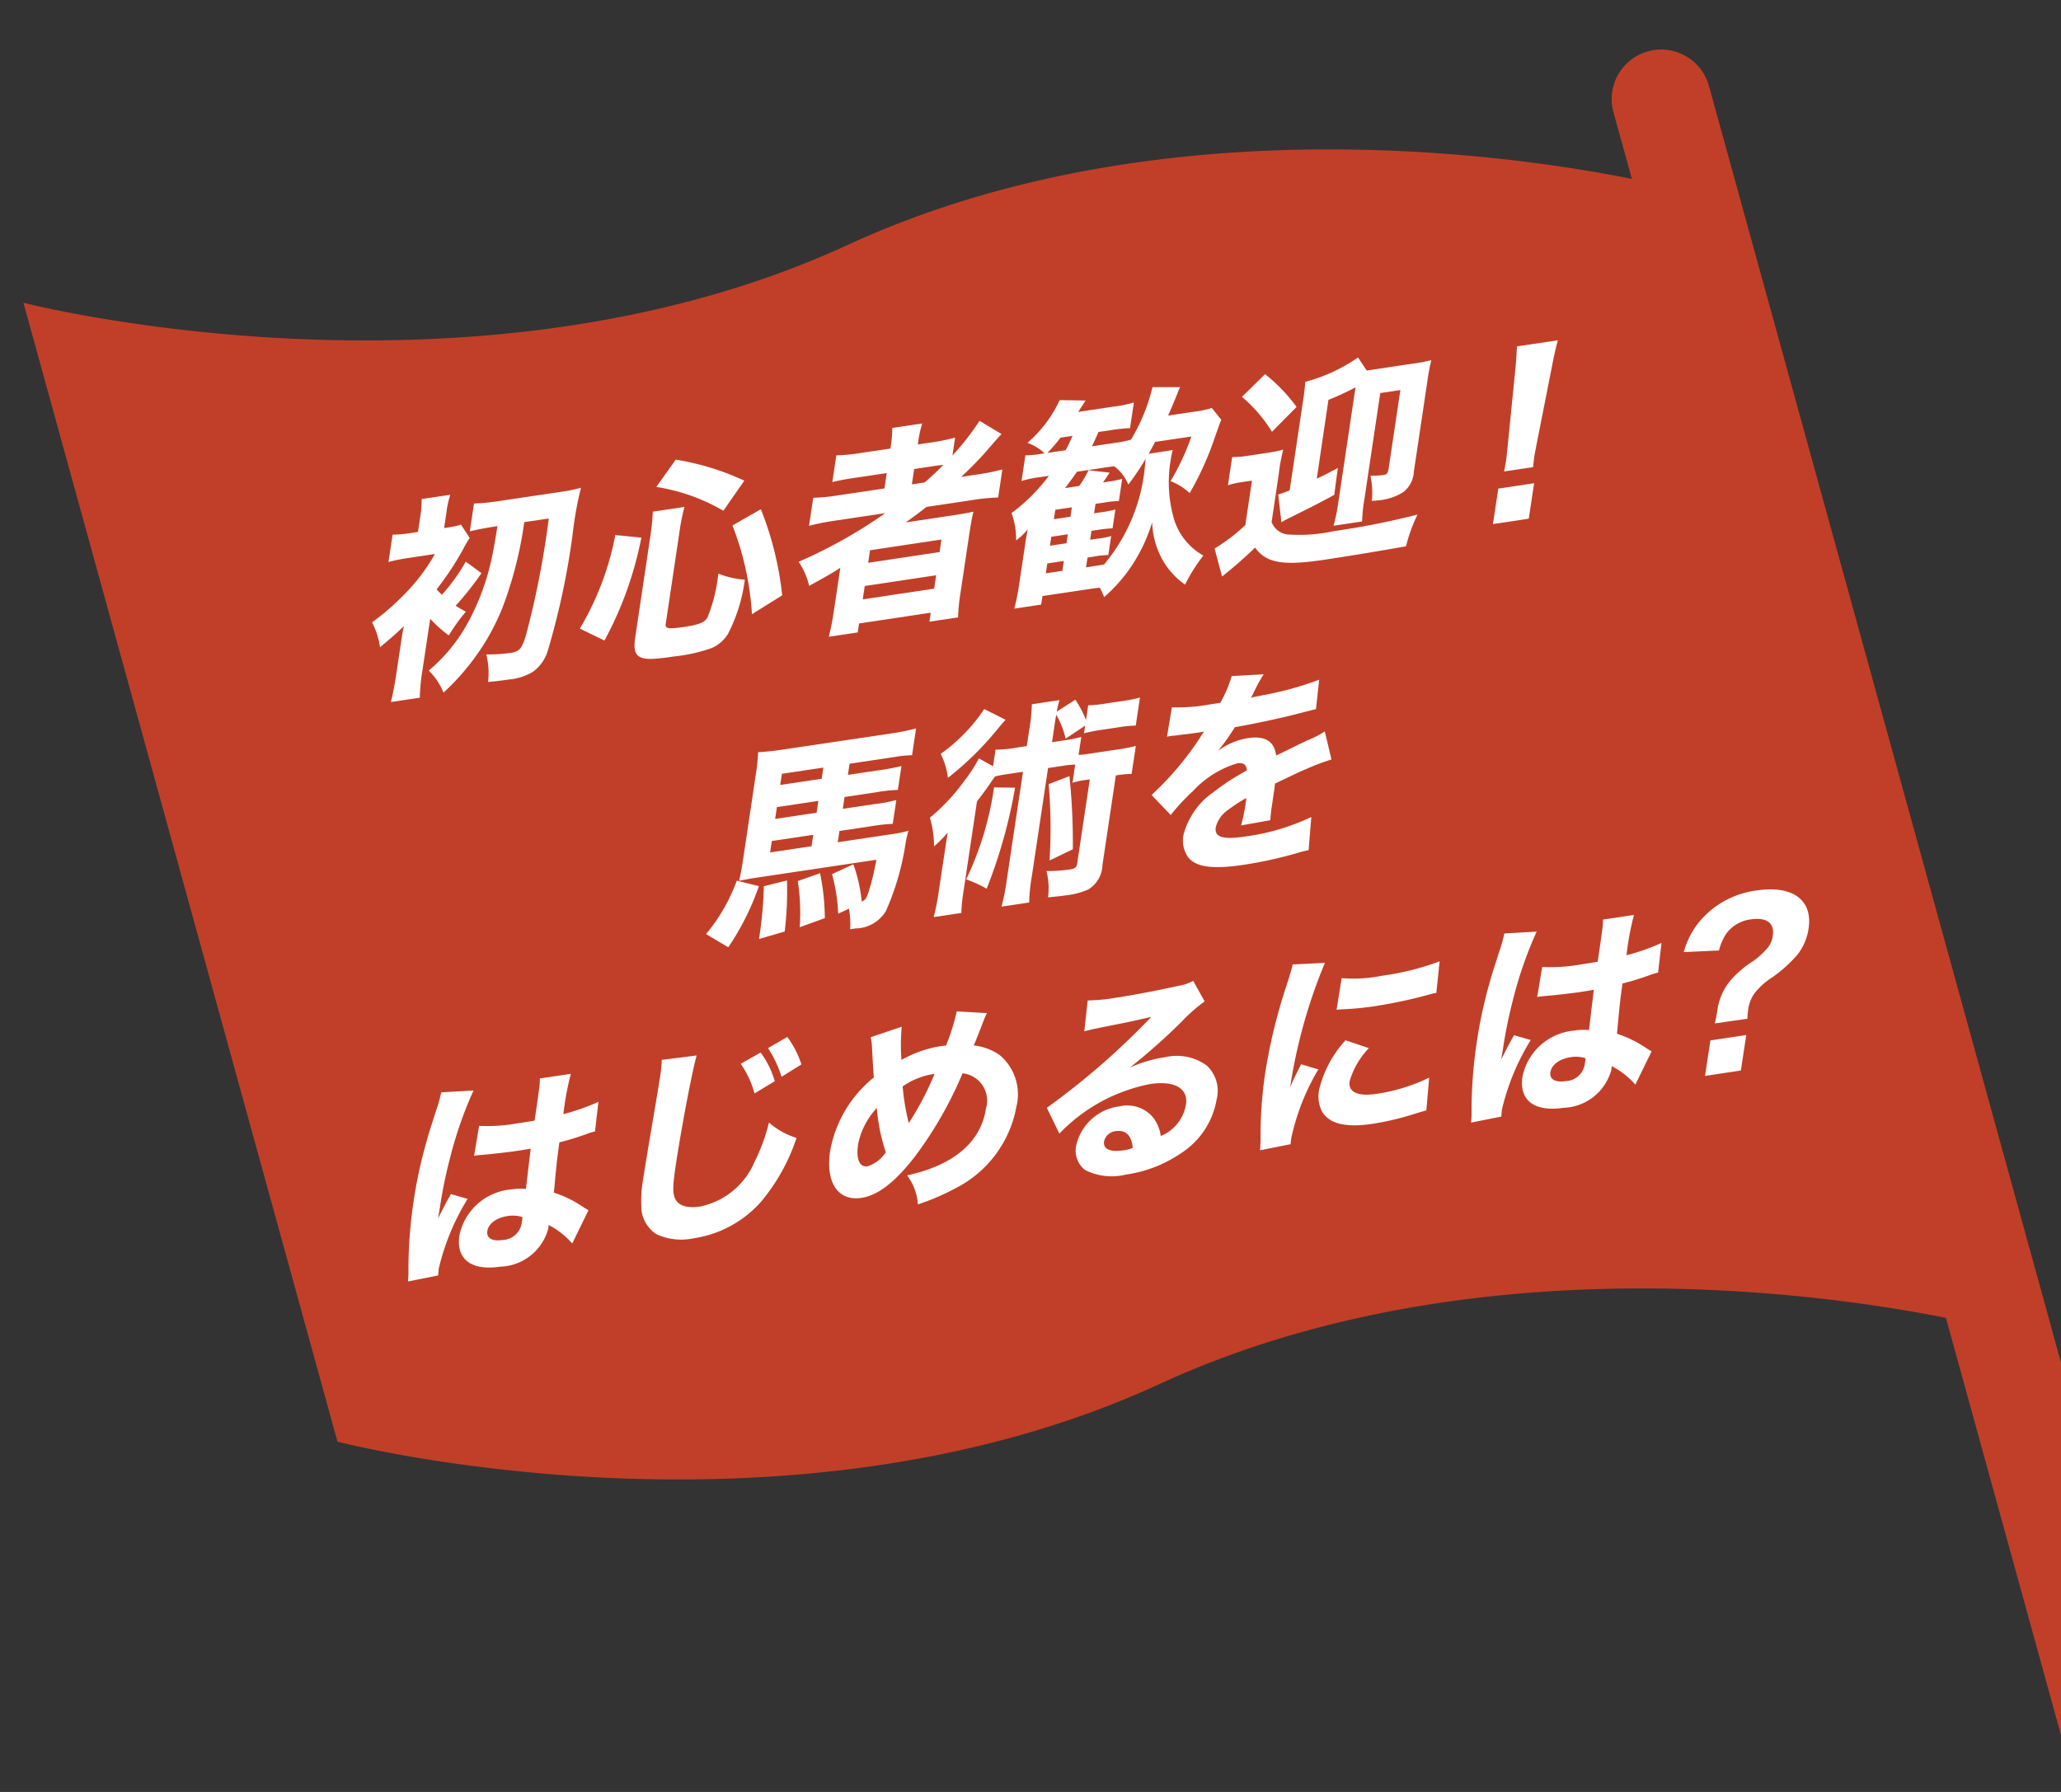
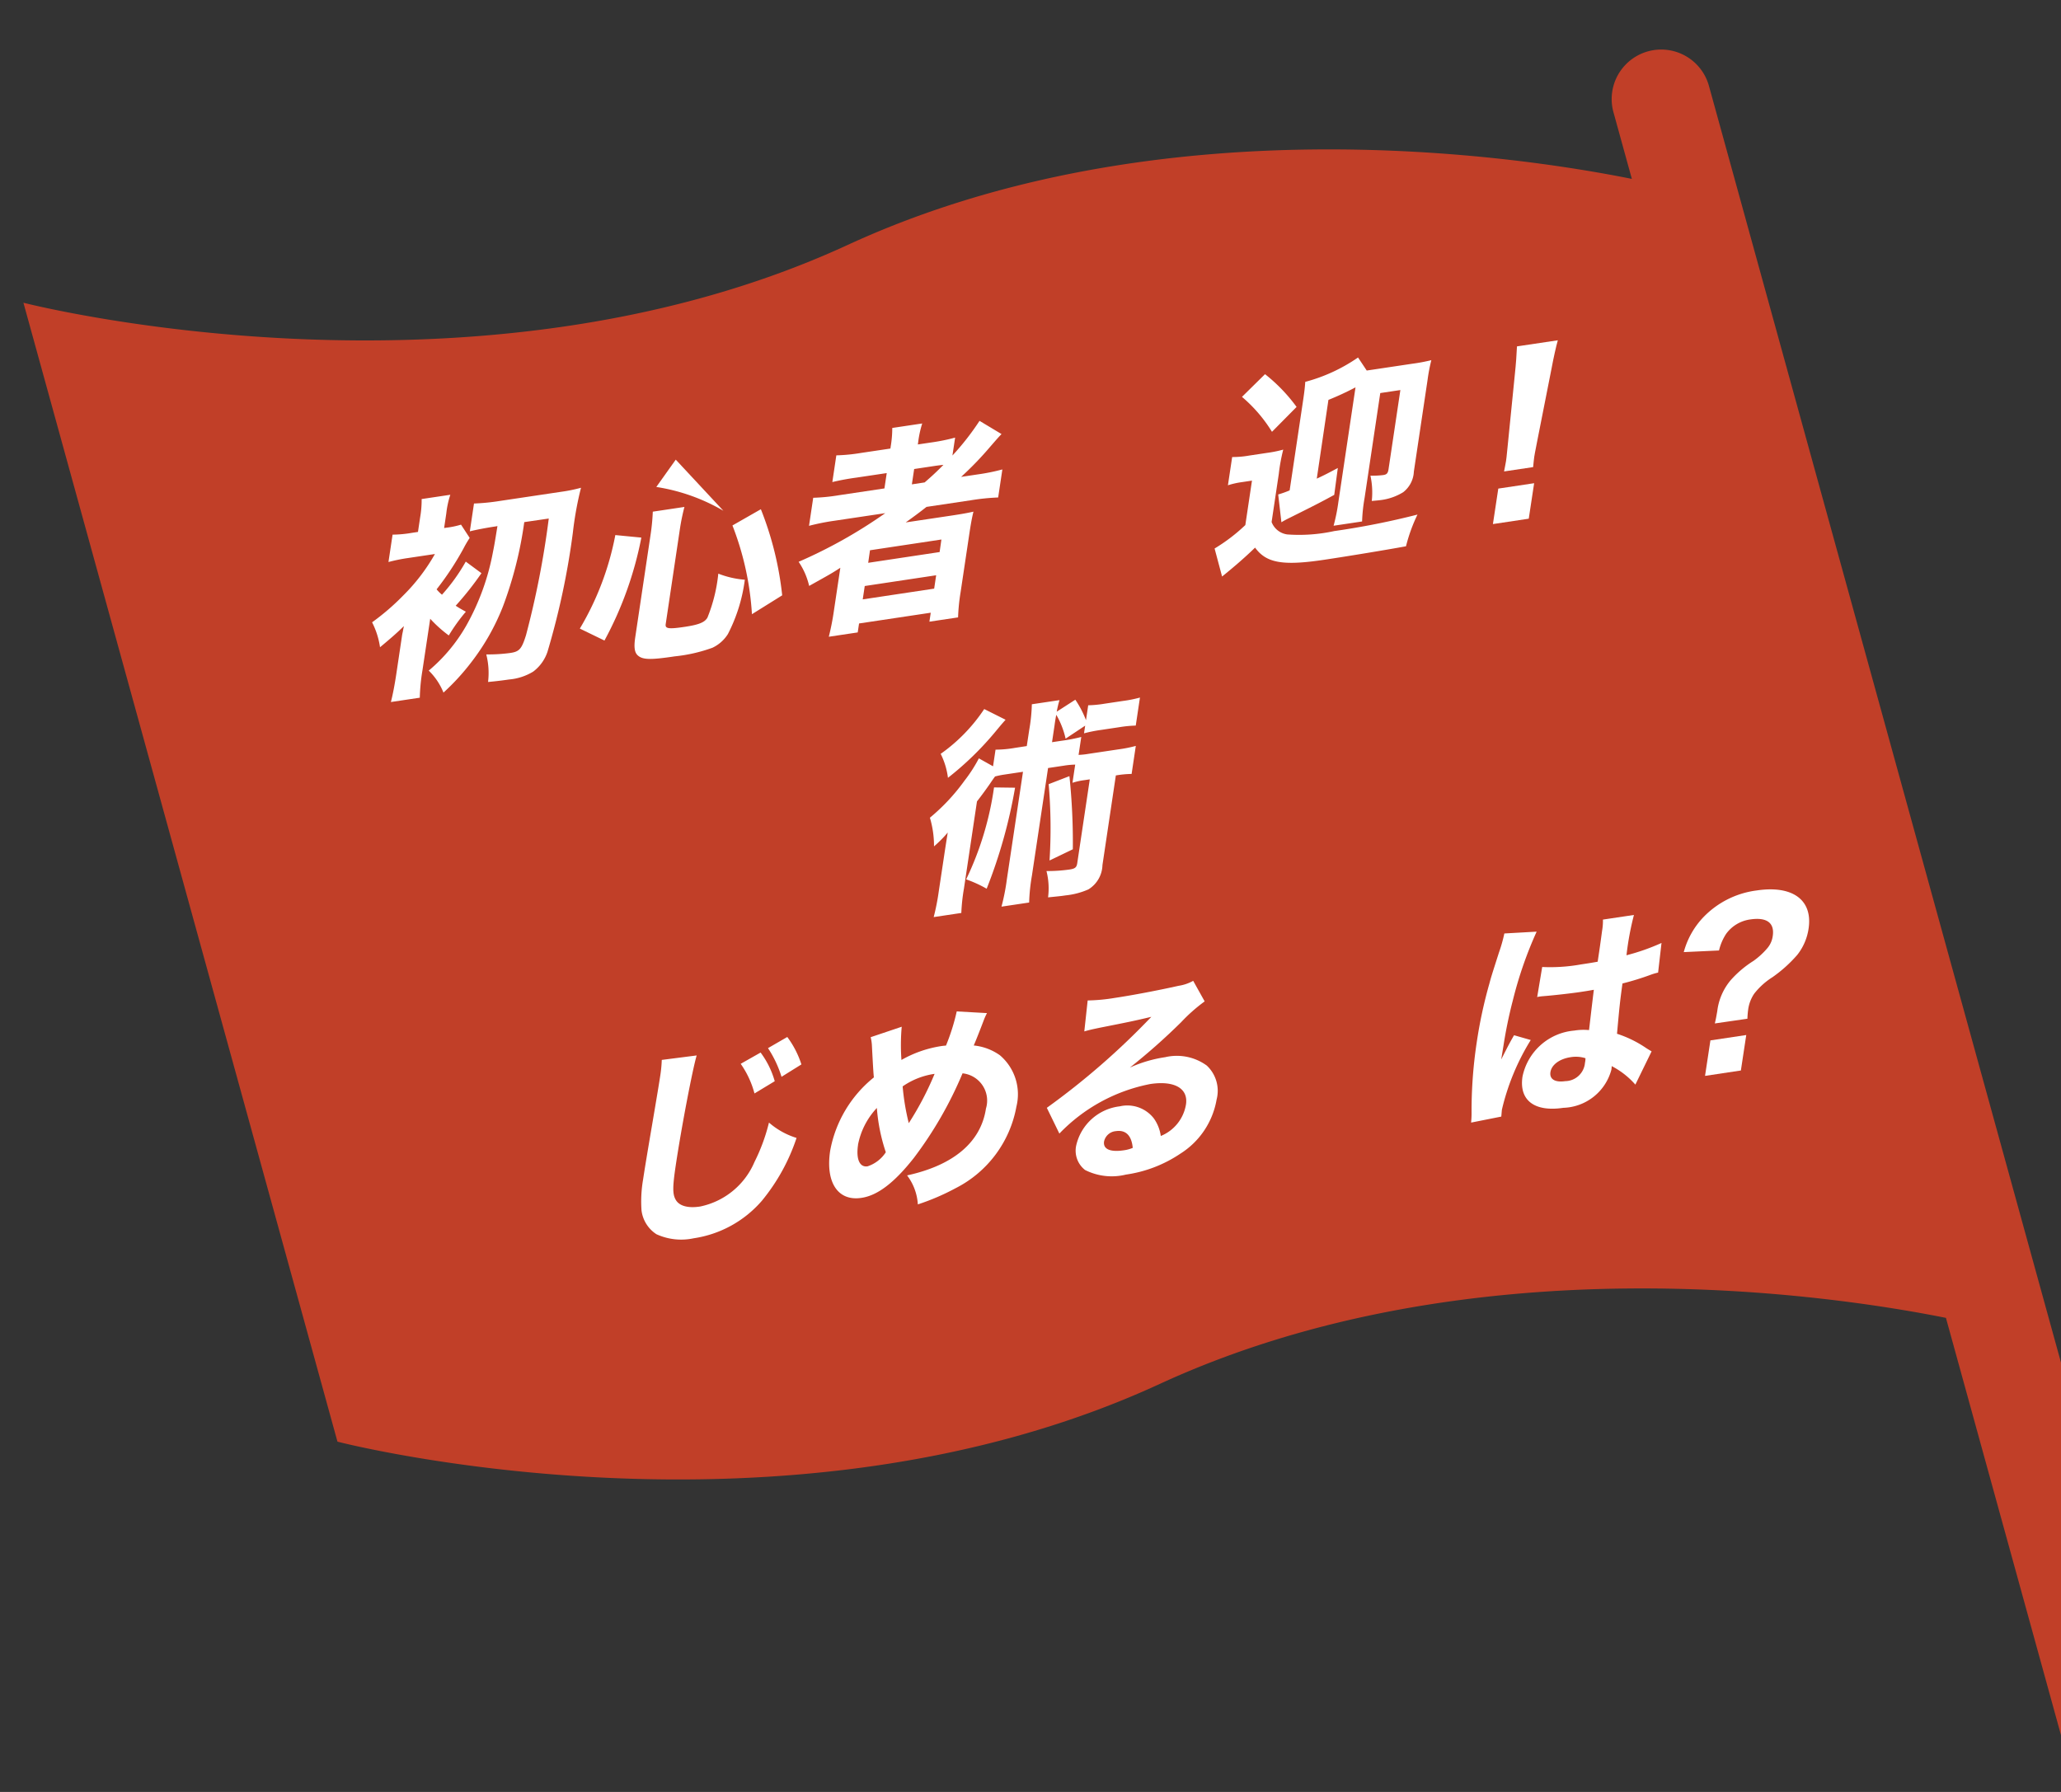
<svg xmlns="http://www.w3.org/2000/svg" width="115" height="100" viewBox="0 0 115 100">
  <rect x="0" y="0" width="115" height="100" fill="#333333" stroke="none" />
  <defs>
    <clipPath id="a">
      <rect width="115" height="100" transform="translate(0.294)" fill="none" />
    </clipPath>
  </defs>
  <g transform="translate(-0.294)" clip-path="url(#a)">
    <path d="M211.407,199.526,188.085,83.885a2.762,2.762,0,1,0-5.415,1.092l.763,3.781c-6.292-1.731-26.014-6.151-43.884.614-21.6,8.177-46.086,0-46.086,0l13.027,64.6s24.366,8.177,45.965,0c17.884-6.769,37.7-2.339,44.007-.611l9.531,47.26a2.762,2.762,0,1,0,5.415-1.092Z" transform="matrix(0.998, -0.07, 0.07, 0.998, -97.931, -65.757)" fill="#c13f28" />
    <g transform="translate(21.055 20.989)">
      <g transform="translate(0 -2)">
        <path d="M-1008.189,102.668a10.947,10.947,0,0,0-.148,1.528l-1.613.241c.107-.41.218-1,.3-1.551l.316-2.115c.009-.061.022-.147.052-.27.024-.159.041-.2.056-.3-.4.395-.769.712-1.33,1.179a4.49,4.49,0,0,0-.443-1.392,13.157,13.157,0,0,0,1.731-1.49,10.6,10.6,0,0,0,1.775-2.321l-1.531.229a9.308,9.308,0,0,0-1.061.218l.229-1.528a6.569,6.569,0,0,0,1.078-.1l.339-.051.122-.819a5.65,5.65,0,0,0,.083-1.016l1.6-.239a5.008,5.008,0,0,0-.224,1.037l-.122.819.129-.019a4.633,4.633,0,0,0,.814-.17l.484.741a6.021,6.021,0,0,0-.338.576,16.457,16.457,0,0,1-1.508,2.293,2.047,2.047,0,0,0,.3.3,10.354,10.354,0,0,0,1.327-1.847l.875.646a17.556,17.556,0,0,1-1.437,1.816c.177.117.292.184.567.334a9.85,9.85,0,0,0-.952,1.325,7.135,7.135,0,0,1-1.037-.932Zm4.091-8.032c-.561.084-1.091.187-1.447.276l.232-1.553a11.9,11.9,0,0,0,1.427-.141l3.436-.513a8.634,8.634,0,0,0,1.108-.225,18.711,18.711,0,0,0-.453,2.493,42.506,42.506,0,0,1-1.419,6.665,2.292,2.292,0,0,1-.793,1.1,3.089,3.089,0,0,1-1.357.442c-.3.045-.735.1-1.164.138a4.179,4.179,0,0,0-.1-1.538,9.237,9.237,0,0,0,1.349-.082c.5-.075.628-.225.868-.99a50.074,50.074,0,0,0,1.27-6.511l-1.367.2a21.813,21.813,0,0,1-1.18,4.681,12.559,12.559,0,0,1-1.771,3.133,12.757,12.757,0,0,1-1.557,1.7,3.555,3.555,0,0,0-.822-1.227,9.3,9.3,0,0,0,2.088-2.5,13.319,13.319,0,0,0,1.493-4.107c.087-.431.109-.578.253-1.46Z" transform="translate(1011 -84.249)" fill="#fff" />
-         <path d="M-972.154,96.656a16.05,16.05,0,0,0,1.98-5.219l1.452.141a20.025,20.025,0,0,1-2.058,5.745Zm4.791-.25c-.038.257.151.288,1.063.152.794-.119,1.111-.25,1.265-.512a8.923,8.923,0,0,0,.607-2.457,5.129,5.129,0,0,0,1.48.34,9.148,9.148,0,0,1-.945,3.033,2.056,2.056,0,0,1-.857.761,8.742,8.742,0,0,1-2.106.482c-1.332.2-1.777.194-2.051-.04-.193-.162-.241-.454-.155-1.028l.857-5.733a11.594,11.594,0,0,0,.122-1.273l1.765-.264a11.869,11.869,0,0,0-.255,1.245Zm3.219-6.325a10.634,10.634,0,0,0-3.743-1.329l1.085-1.524a14.468,14.468,0,0,1,3.824,1.173Zm1.593,5.772a16.309,16.309,0,0,0-1.088-4.952l1.586-.906a18.2,18.2,0,0,1,1.19,4.805Z" transform="translate(983.747 -80.566)" fill="#fff" />
+         <path d="M-972.154,96.656a16.05,16.05,0,0,0,1.98-5.219l1.452.141a20.025,20.025,0,0,1-2.058,5.745Zm4.791-.25c-.038.257.151.288,1.063.152.794-.119,1.111-.25,1.265-.512a8.923,8.923,0,0,0,.607-2.457,5.129,5.129,0,0,0,1.48.34,9.148,9.148,0,0,1-.945,3.033,2.056,2.056,0,0,1-.857.761,8.742,8.742,0,0,1-2.106.482c-1.332.2-1.777.194-2.051-.04-.193-.162-.241-.454-.155-1.028l.857-5.733a11.594,11.594,0,0,0,.122-1.273l1.765-.264a11.869,11.869,0,0,0-.255,1.245Zm3.219-6.325a10.634,10.634,0,0,0-3.743-1.329l1.085-1.524Zm1.593,5.772a16.309,16.309,0,0,0-1.088-4.952l1.586-.906a18.2,18.2,0,0,1,1.19,4.805Z" transform="translate(983.747 -80.566)" fill="#fff" />
        <path d="M-929.217,85.551a12.715,12.715,0,0,0-1.437.286l.234-1.565a10.634,10.634,0,0,0,1.438-.143l2.536-.379.128-.856-1.695.253a13.326,13.326,0,0,0-1.34.248l.223-1.491a9.9,9.9,0,0,0,1.38-.135l1.637-.244.018-.122a6.28,6.28,0,0,0,.086-1.028l1.671-.25a5.875,5.875,0,0,0-.226,1.049l-.018.122.737-.11a10.682,10.682,0,0,0,1.343-.272l-.15,1a14.616,14.616,0,0,0,1.512-1.935l1.227.737c-.162.168-.259.278-.617.69a18.435,18.435,0,0,1-1.637,1.7l.923-.138a11.17,11.17,0,0,0,1.378-.278l-.234,1.565a12.436,12.436,0,0,0-1.5.152l-2.5.374c-.427.339-.761.58-1.158.866l.829-.124,1.718-.257c.572-.085.925-.15,1.232-.22-.086.348-.147.679-.247,1.352l-.468,3.129a10.953,10.953,0,0,0-.143,1.42l-1.6.239.075-.5-4,.6-.075.5-1.613.241a14.309,14.309,0,0,0,.283-1.441l.287-1.919c.011-.073.051-.342.073-.489-.506.327-.543.344-1.74,1.013a3.967,3.967,0,0,0-.587-1.346A27.188,27.188,0,0,0-926.4,85.13Zm1.56,4.391,3.986-.6.111-.746-3.985.6Zm.305-2.041,3.985-.6.1-.7-3.985.6Zm3.15-4.486c.46-.4.659-.588,1.049-.981-.267.028-.4.047-.746.1l-.888.133-.128.856Z" transform="translate(955.035 -75.482)" fill="#fff" />
-         <path d="M-882.429,77.169a3.023,3.023,0,0,0-.1.47,7.367,7.367,0,0,0,.207,3.506,3.53,3.53,0,0,0,1.6,1.912,9.113,9.113,0,0,0-1.019,1.622,4.244,4.244,0,0,1-1.138-1.181,4.588,4.588,0,0,1-.7-2.3,9.186,9.186,0,0,1-1.08,2.337,8.8,8.8,0,0,1-1.6,1.84,3.743,3.743,0,0,0-.241-.525c-.208.019-.325.036-.688.091l-2.512.375-.071.477-1.5.224a11.263,11.263,0,0,0,.264-1.306l.34-2.273c.037-.244.073-.489.149-.847a3.892,3.892,0,0,1-.653.623,4.283,4.283,0,0,0-.252-1.528,10.258,10.258,0,0,0,2.082-2.08l-.526.079a6.025,6.025,0,0,0-1,.209l.214-1.43a5.255,5.255,0,0,0,.787-.07l.281-.042a2.642,2.642,0,0,0-.952-.587,7.066,7.066,0,0,0,1.8-2.384l1.447.023c-.148.225-.148.225-.415.636l1.94-.29a7.758,7.758,0,0,0,1.166-.234l-.214,1.43a8.433,8.433,0,0,0-1.068.112l-.689.1c-.172.384-.256.564-.37.8l1.355-.2a5.236,5.236,0,0,0,.826-.171,10.444,10.444,0,0,0,1.2-2.928l1.543,0a3.208,3.208,0,0,0-.174.4c-.183.457-.323.79-.5,1.186l1.508-.225a4.862,4.862,0,0,0,.933-.2l.529.662c-.067.141-.188.494-.344.924a16.827,16.827,0,0,1-1.421,3.164,3.262,3.262,0,0,0-1.066-.665,13.545,13.545,0,0,0,1.161-2.492l-2.022.3c-.189.351-.222.416-.362.663Zm-7.083,6.878.923-.138.082-.55-.923.138Zm.23-1.54.923-.138.075-.5-.923.138Zm1.144-1.617.079-.526-.924.138-.079.526Zm-.268-3.712c.144-.272.209-.4.382-.8l-.666.1a10.02,10.02,0,0,1-.733.851Zm1.523,6.476c.315-.047.386-.058.621-.1a9.9,9.9,0,0,0,2.29-5.612c.013-.085.012-.157.033-.292a13.567,13.567,0,0,1-.971,1.448,2.355,2.355,0,0,0-.794-1.029l-2.069.309c-.219.32-.333.468-.662.912l.783-.117a4.733,4.733,0,0,0,.519-.878l1.18.134c-.12.185-.12.185-.367.545l.257-.038a6.448,6.448,0,0,0,.812-.157l-.185,1.234a5.546,5.546,0,0,0-.813.086l-.491.073-.078.526.4-.059a5.6,5.6,0,0,0,.788-.154l-.157,1.051a7.22,7.22,0,0,0-.778.081l-.4.059-.075.5.386-.058a4.2,4.2,0,0,0,.789-.153l-.159,1.063a4.339,4.339,0,0,0-.777.081l-.385.058-.082.55Z" transform="translate(927.106 -71.042)" fill="#fff" />
        <path d="M-852.487,73.678a5.258,5.258,0,0,0,.949-.082l.993-.149a6.713,6.713,0,0,0,.907-.183,10.23,10.23,0,0,0-.249,1.364l-.4,2.677a1.088,1.088,0,0,0,.879.693,9.146,9.146,0,0,0,2.61-.187,43.563,43.563,0,0,0,4.651-.922,9.2,9.2,0,0,0-.641,1.769c-1.011.187-3.19.548-4.581.756-2.29.342-3.215.182-3.84-.681-.535.522-1.166,1.07-1.841,1.613l-.418-1.563a9.838,9.838,0,0,0,1.715-1.308l.371-2.481-.573.086a4.506,4.506,0,0,0-.769.174Zm1.833-4.624a9.29,9.29,0,0,1,1.761,1.828l-1.373,1.388a8.152,8.152,0,0,0-1.674-1.949Zm2.888,5.83c.455-.211.641-.311,1.174-.594l-.2,1.5c-.66.361-1.044.562-2.488,1.28-.2.1-.3.152-.46.248l-.179-1.551a5.423,5.423,0,0,0,.639-.227l.731-4.889c.1-.66.118-.866.14-1.168a9.426,9.426,0,0,0,2.945-1.36l.485.728.491-.073,2.045-.306a9.7,9.7,0,0,0,1.069-.2,9.728,9.728,0,0,0-.211,1.107l-.764,5.109a1.542,1.542,0,0,1-.595,1.153,3.129,3.129,0,0,1-1.277.442c-.082.012-.255.026-.476.047a4.42,4.42,0,0,0-.075-1.411,4.971,4.971,0,0,0,.714-.035c.2-.03.266-.1.3-.356l.656-4.388-1.122.168-.875,5.855a9.331,9.331,0,0,0-.139,1.311l-1.59.238a10.323,10.323,0,0,0,.268-1.33l.955-6.393a16.05,16.05,0,0,1-1.511.7Z" transform="translate(900.479 -67.162)" fill="#fff" />
        <path d="M-801.432,75.159l.3-1.98,2-.3-.3,1.98Zm.622-2.937c.057-.307.089-.444.109-.578.024-.159.024-.159.094-.862l.4-3.992c.059-.546.1-1.138.117-1.547l2.279-.34c-.1.361-.232.943-.351,1.582l-.8,4.051c-.144.739-.144.739-.166.885s-.027.255-.061.559Z" transform="translate(863.973 -64.902)" fill="#fff" />
      </g>
      <g transform="translate(18.636 16.642)">
-         <path d="M-1008.052,149.639a14.47,14.47,0,0,1-1.709,3.41l-1.238-.735a10.044,10.044,0,0,0,1.714-2.981Zm4.4-2.45,2.84-.425a7.63,7.63,0,0,0,1.106-.213,5.87,5.87,0,0,0-.153.644,14.66,14.66,0,0,1-1.1,3.821,2.006,2.006,0,0,1-1.7.983l-.3.046a4.79,4.79,0,0,0-.069-1.149l-.6.281a9.664,9.664,0,0,0-.344-2.207l1.19-.549a8.538,8.538,0,0,1,.466,2.081c.233-.107.292-.2.462-.8a13.645,13.645,0,0,0,.355-1.535l-6.743,1.008c-.316.047-.575.1-.915.161.09-.372.147-.679.248-1.352l.685-4.583a10.325,10.325,0,0,0,.128-1.238,13.142,13.142,0,0,0,1.37-.145l6.054-.9a12.428,12.428,0,0,0,1.39-.279l-.223,1.491a6.959,6.959,0,0,0-.963.1l-2.524.377-.093.623,1.718-.257a11.52,11.52,0,0,0,1.269-.237l-.2,1.332a9.049,9.049,0,0,0-1.232.136l-1.741.26-.1.66,1.753-.262a7.948,7.948,0,0,0,1.235-.232l-.2,1.332a10.207,10.207,0,0,0-1.208.133l-1.765.264Zm-2.832,2.132a18.976,18.976,0,0,1-.129,2.851l-1.433.417a21.971,21.971,0,0,0,.269-2.944Zm-.848-2.2-.095.636,2.314-.346.095-.636Zm2.6-2.24-2.314.346-.1.66,2.314-.346Zm.093,4.037a12.847,12.847,0,0,1,.266,2.506l-1.4.508a11.859,11.859,0,0,0-.106-2.577Zm.184-5.895-2.314.346-.093.623,2.314-.346Z" transform="translate(1011 -137.818)" fill="#fff" />
        <path d="M-963.6,136.843a9.429,9.429,0,0,0,.142-1.407l1.542-.23a5.812,5.812,0,0,0-.153.644l1.037-.668a5.519,5.519,0,0,1,.595,1.142l.124-.831a6.367,6.367,0,0,0,.916-.089l1.029-.154a6.952,6.952,0,0,0,.942-.188l-.234,1.564a6.734,6.734,0,0,0-.927.091l-1.029.154a7.8,7.8,0,0,0-.931.187l.064-.428-1.091.725a4.714,4.714,0,0,0-.521-1.332c-.05.259-.066.369-.1.613l-.137.917.526-.079a9.436,9.436,0,0,0,1.106-.213l-.15,1a4.04,4.04,0,0,0,.557-.059l1.671-.25a7.277,7.277,0,0,0,.965-.192l-.234,1.564a5.658,5.658,0,0,0-.88.084l-.747,5a1.641,1.641,0,0,1-.786,1.36,4.2,4.2,0,0,1-1.273.334c-.233.035-.233.035-.976.11a3.915,3.915,0,0,0-.089-1.469,8.661,8.661,0,0,0,1.3-.087c.292-.044.383-.117.417-.349l.7-4.681-.292.044a3.743,3.743,0,0,0-.674.148l.152-1.014a4.311,4.311,0,0,0-.614.056l-.9.135-.9,6a10.519,10.519,0,0,0-.156,1.505l-1.543.23a11.9,11.9,0,0,0,.3-1.526l.9-6-1.076.161c-.175.026-.329.061-.483.1-.1.135-.1.135-.335.48-.16.227-.391.549-.674.913l-.727,4.864a10.4,10.4,0,0,0-.146,1.36l-1.542.231a12.549,12.549,0,0,0,.284-1.441l.3-1.992c.016-.11.08-.538.2-1.285a6.921,6.921,0,0,1-.766.772,5.523,5.523,0,0,0-.229-1.6,11.048,11.048,0,0,0,1.932-2.069,8.15,8.15,0,0,0,.8-1.243l.791.443.139-.929a6.392,6.392,0,0,0,1.089-.1l.654-.1Zm-1.324-.543c-.22.248-.22.248-.582.684a17.307,17.307,0,0,1-2.633,2.557,4.125,4.125,0,0,0-.406-1.338,9.452,9.452,0,0,0,2.43-2.5Zm.53,3.792a28.337,28.337,0,0,1-1.585,5.638,6.8,6.8,0,0,0-1.144-.522,17.442,17.442,0,0,0,1.555-5.132Zm3.033-.645a35.635,35.635,0,0,1,.19,4.082l-1.3.625a28.372,28.372,0,0,0-.049-4.259Z" transform="translate(981.636 -133.765)" fill="#fff" />
-         <path d="M-926.565,132.563a9.84,9.84,0,0,0,2.115-.161l.234-.035.234-.035.117-.018a6.6,6.6,0,0,0,.634-1.493l1.786-.1a9.133,9.133,0,0,0-.584,1.079c-.063.117-.065.129-.126.234.179-.051.214-.056.732-.157a18.394,18.394,0,0,0,3.076-.854l-.177,1.64c-.368.091-.368.091-.938.236-.87.237-2.4.562-3.59.775a13.21,13.21,0,0,1-.94,1.324,3.761,3.761,0,0,1,1.684-.718c.947-.141,1.469.187,1.557.974.111-.052.332-.157.652-.313.481-.239.543-.272,1.1-.534a5.435,5.435,0,0,0,.967-.5l.371,1.569a10.9,10.9,0,0,0-1.368.515c-.291.115-.291.115-1.781.828l-.048.4-.033.22c-.007.049-.026.171-.053.354q-.022.147-.039.257a7.838,7.838,0,0,0-.087.813l-1.632.292a10.638,10.638,0,0,0,.281-1.428.379.379,0,0,0,0-.1,8.9,8.9,0,0,0-1.014.665,1.67,1.67,0,0,0-.681.962c-.084.562.386.707,1.66.517a12.374,12.374,0,0,0,3.67-1.086l-.151,1.851a4.925,4.925,0,0,0-.594.148,23.245,23.245,0,0,1-3.036.669c-1.718.257-2.648.133-3.09-.422a1.611,1.611,0,0,1-.259-1.252,4.188,4.188,0,0,1,1.683-2.391,13.164,13.164,0,0,1,1.847-1.2c-.009-.321-.184-.45-.523-.4a5.488,5.488,0,0,0-2.483,1.554,11.347,11.347,0,0,0-1.239,1.332l-1.067-1.119a17.01,17.01,0,0,0,2.706-3.2,2.844,2.844,0,0,1,.221-.332c-.655.1-.748.112-1.085.15-.22.021-.407.049-.442.054a.7.7,0,0,1-.2.017l-.164.024a1.041,1.041,0,0,0-.177.038Z" transform="translate(952.557 -130.722)" fill="#fff" />
      </g>
      <g transform="translate(2 28.641)">
-         <path d="M-1007.339,192.954a22.165,22.165,0,0,0-1.327,3.831c-.212.808-.387,1.671-.5,2.382-.037.244-.12.723-.149.918.355-.7.47-.93.716-1.35l.931.267a13,13,0,0,0-1.609,3.885c-.007.049-.014.17-.035.388l-1.684.335c.012-.157.023-.23.026-.482a25.5,25.5,0,0,1,.283-3.962,25.709,25.709,0,0,1,.714-3.321c.1-.374.1-.374.532-1.729a8.326,8.326,0,0,0,.3-1.06Zm.311,1.973a9.662,9.662,0,0,0,2.158-.143c.327-.049.537-.08.937-.152.135-.9.135-.9.246-1.722a3.231,3.231,0,0,0,.048-.629l1.73-.258a15.947,15.947,0,0,0-.416,2.249,11.954,11.954,0,0,0,1.954-.686l-.19,1.653a3.31,3.31,0,0,0-.467.142,15.547,15.547,0,0,1-1.521.466c-.136.988-.165,1.255-.305,2.806a6.313,6.313,0,0,1,1.629.8c.157.1.189.115.3.181l-.906,1.856a4.531,4.531,0,0,0-1.319-1.033,1.51,1.51,0,0,1-.019.206,2.869,2.869,0,0,1-2.682,2.122c-1.613.241-2.474-.419-2.277-1.739a3.229,3.229,0,0,1,2.886-2.571,3.213,3.213,0,0,1,.827-.028c.051-.414.109-.96.268-2.25-.341.063-.54.092-.8.131-.421.063-1.455.182-1.952.22-.185.016-.185.016-.337.038a.232.232,0,0,0-.072.023Zm1.59,5.032c-.619.093-1.069.423-1.131.838-.058.391.256.583.829.5a1.121,1.121,0,0,0,1.1-1.025,1.238,1.238,0,0,0,.027-.255A1.778,1.778,0,0,0-1005.438,199.959Z" transform="translate(1011 -181.727)" fill="#fff" />
        <path d="M-964.293,186.164c-.225.739-.853,4.023-1.169,6.138-.177,1.186-.181,1.592-.01,1.9.187.355.68.5,1.369.393a4.218,4.218,0,0,0,3.034-2.485,10.359,10.359,0,0,0,.809-2.2,4.235,4.235,0,0,0,1.539.857,10.92,10.92,0,0,1-1.929,3.5,6.232,6.232,0,0,1-3.81,2.1,3.314,3.314,0,0,1-2.08-.227,1.856,1.856,0,0,1-.831-1.322,7.154,7.154,0,0,1,.086-1.722c.082-.55.213-1.347.49-2.977.286-1.68.409-2.427.466-2.806a7.248,7.248,0,0,0,.088-.9Zm3.566-.162a4.887,4.887,0,0,1,.789,1.6l-1.13.683a5.191,5.191,0,0,0-.769-1.654Zm1.489-.868a5.2,5.2,0,0,1,.788,1.531l-1.109.691a6.2,6.2,0,0,0-.755-1.6Z" transform="translate(980.406 -176.894)" fill="#fff" />
        <path d="M-928.2,181.211a11.549,11.549,0,0,0-.015,1.854,6.458,6.458,0,0,1,2.206-.772,2.766,2.766,0,0,1,.279-.03,11.722,11.722,0,0,0,.6-1.907l1.688.094a3.443,3.443,0,0,0-.17.372c-.226.6-.483,1.243-.569,1.435a3.016,3.016,0,0,1,1.461.547,2.855,2.855,0,0,1,.92,2.862,6.376,6.376,0,0,1-3.4,4.559,12.825,12.825,0,0,1-2.1.9,2.975,2.975,0,0,0-.6-1.618c2.6-.568,4.117-1.858,4.4-3.728a1.529,1.529,0,0,0-1.306-1.968,21.638,21.638,0,0,1-2.716,4.72c-1.086,1.381-2.027,2.1-2.927,2.23-1.309.2-2.008-.859-1.745-2.619a6.827,6.827,0,0,1,2.442-4.105c-.023-.152-.058-.756-.114-1.835a2.82,2.82,0,0,0-.065-.408Zm-2.436,6.59c-.119.794.085,1.266.529,1.2a1.937,1.937,0,0,0,1.02-.786,10.107,10.107,0,0,1-.5-2.471A4.147,4.147,0,0,0-930.639,187.8Zm2.832-1.212a17.268,17.268,0,0,0,1.439-2.749,4.137,4.137,0,0,0-1.783.7A13.059,13.059,0,0,0-927.807,186.589Z" transform="translate(955.753 -173.543)" fill="#fff" />
        <path d="M-889.259,175.727a10.023,10.023,0,0,0,1.506-.141c1.005-.15,2.463-.428,3.563-.676a2.386,2.386,0,0,0,.819-.278l.64,1.147a9.32,9.32,0,0,0-1.316,1.165,34.912,34.912,0,0,1-2.858,2.53,7.356,7.356,0,0,1,1.972-.581,2.842,2.842,0,0,1,2.318.466,1.928,1.928,0,0,1,.55,1.9,4.464,4.464,0,0,1-2.016,3.014,7.268,7.268,0,0,1-3.043,1.172,3.309,3.309,0,0,1-2.281-.257,1.366,1.366,0,0,1-.49-1.385,2.832,2.832,0,0,1,2.426-2.167,1.872,1.872,0,0,1,1.909.683,2.234,2.234,0,0,1,.381.971,2.3,2.3,0,0,0,1.406-1.763c.133-.893-.646-1.338-1.99-1.137a9.549,9.549,0,0,0-5.075,2.766l-.7-1.437a41.639,41.639,0,0,0,5.832-5.078c-.971.229-1.172.271-2.9.613-.378.081-.483.1-.841.2Zm1.572,7.293a.734.734,0,0,0-.657.577c-.064.428.343.606,1.1.492a1.9,1.9,0,0,0,.5-.135C-886.808,183.259-887.137,182.938-887.687,183.02Z" transform="translate(927.188 -169.526)" fill="#fff" />
-         <path d="M-848.053,171.074a29.382,29.382,0,0,0-1.939,6.934c.223-.5.223-.5.3-.655l.31-.62.963.286a12.662,12.662,0,0,0-1.508,3.822c-.018.122-.028.184-.041.353l-1.707.339c.021-.218.024-.315.031-.59a23.87,23.87,0,0,1,.253-3.683,30.408,30.408,0,0,1,1.17-4.847c.253-.779.281-.89.369-1.25Zm2.454,4.76a4.437,4.437,0,0,0-1.076,1.846c-.091.611.454.864,1.529.7a10.028,10.028,0,0,0,2.911-.9l-.159,1.828c-.191.052-.263.075-.525.15a15.452,15.452,0,0,1-2.489.6c-1.485.222-2.4,0-2.81-.691a1.906,1.906,0,0,1-.164-1.194,6.275,6.275,0,0,1,1.478-2.778Zm-1.519-3.908a7.872,7.872,0,0,0,2.213-.127,15.12,15.12,0,0,0,3.251-.808l-.183,1.76a2.066,2.066,0,0,0-.247.049,26.737,26.737,0,0,1-3.13.683,16.234,16.234,0,0,1-1.867.183c-.057,0-.15.01-.323.024Z" transform="translate(899.22 -166.971)" fill="#fff" />
        <path d="M-808.564,163.247a22.177,22.177,0,0,0-1.327,3.831c-.212.808-.387,1.671-.5,2.382-.037.244-.12.723-.149.918.356-.7.471-.93.716-1.35l.931.267a13,13,0,0,0-1.609,3.885c-.007.049-.014.17-.035.388l-1.684.335c.012-.157.023-.23.026-.482a25.511,25.511,0,0,1,.283-3.962,25.74,25.74,0,0,1,.713-3.321c.1-.374.1-.374.533-1.729a8.337,8.337,0,0,0,.3-1.06Zm.31,1.973a9.662,9.662,0,0,0,2.158-.143c.327-.049.537-.08.937-.152.135-.9.135-.9.246-1.722a3.2,3.2,0,0,0,.048-.629l1.73-.258a15.965,15.965,0,0,0-.416,2.249,11.961,11.961,0,0,0,1.954-.686l-.19,1.653a3.253,3.253,0,0,0-.467.142,15.441,15.441,0,0,1-1.521.466c-.136.988-.165,1.256-.305,2.806a6.331,6.331,0,0,1,1.63.8c.157.1.188.115.3.182l-.906,1.856a4.539,4.539,0,0,0-1.32-1.033,1.492,1.492,0,0,1-.019.206,2.869,2.869,0,0,1-2.682,2.122c-1.613.241-2.474-.419-2.277-1.739a3.228,3.228,0,0,1,2.886-2.571,3.212,3.212,0,0,1,.827-.028c.051-.414.11-.96.268-2.25-.341.063-.539.092-.8.131-.421.063-1.455.182-1.953.22-.185.016-.185.016-.337.038a.224.224,0,0,0-.072.023Zm1.59,5.032c-.619.093-1.068.422-1.131.838-.058.391.256.583.828.5a1.12,1.12,0,0,0,1.1-1.025,1.2,1.2,0,0,0,.027-.255A1.777,1.777,0,0,0-806.663,170.252Z" transform="translate(871.545 -160.886)" fill="#fff" />
        <path d="M-764.022,165.007c.062-.261.065-.285.135-.678a3.29,3.29,0,0,1,.751-1.737,5.876,5.876,0,0,1,1.269-1.074,4.257,4.257,0,0,0,.754-.686,1.31,1.31,0,0,0,.323-.705c.11-.733-.333-1.061-1.256-.924a2,2,0,0,0-1.342.8,2.906,2.906,0,0,0-.4.932l-1.967.091a4.522,4.522,0,0,1,1.117-1.971,5,5,0,0,1,2.95-1.469c2-.3,3.132.524,2.9,2.113a3.081,3.081,0,0,1-.633,1.481,7.576,7.576,0,0,1-1.386,1.247,3.982,3.982,0,0,0-1.016.917,2.079,2.079,0,0,0-.34.9,4.7,4.7,0,0,0-.04.5Zm1.754.646-.3,1.98-2,.3.3-1.98Z" transform="translate(836.945 -157.523)" fill="#fff" />
      </g>
    </g>
  </g>
</svg>